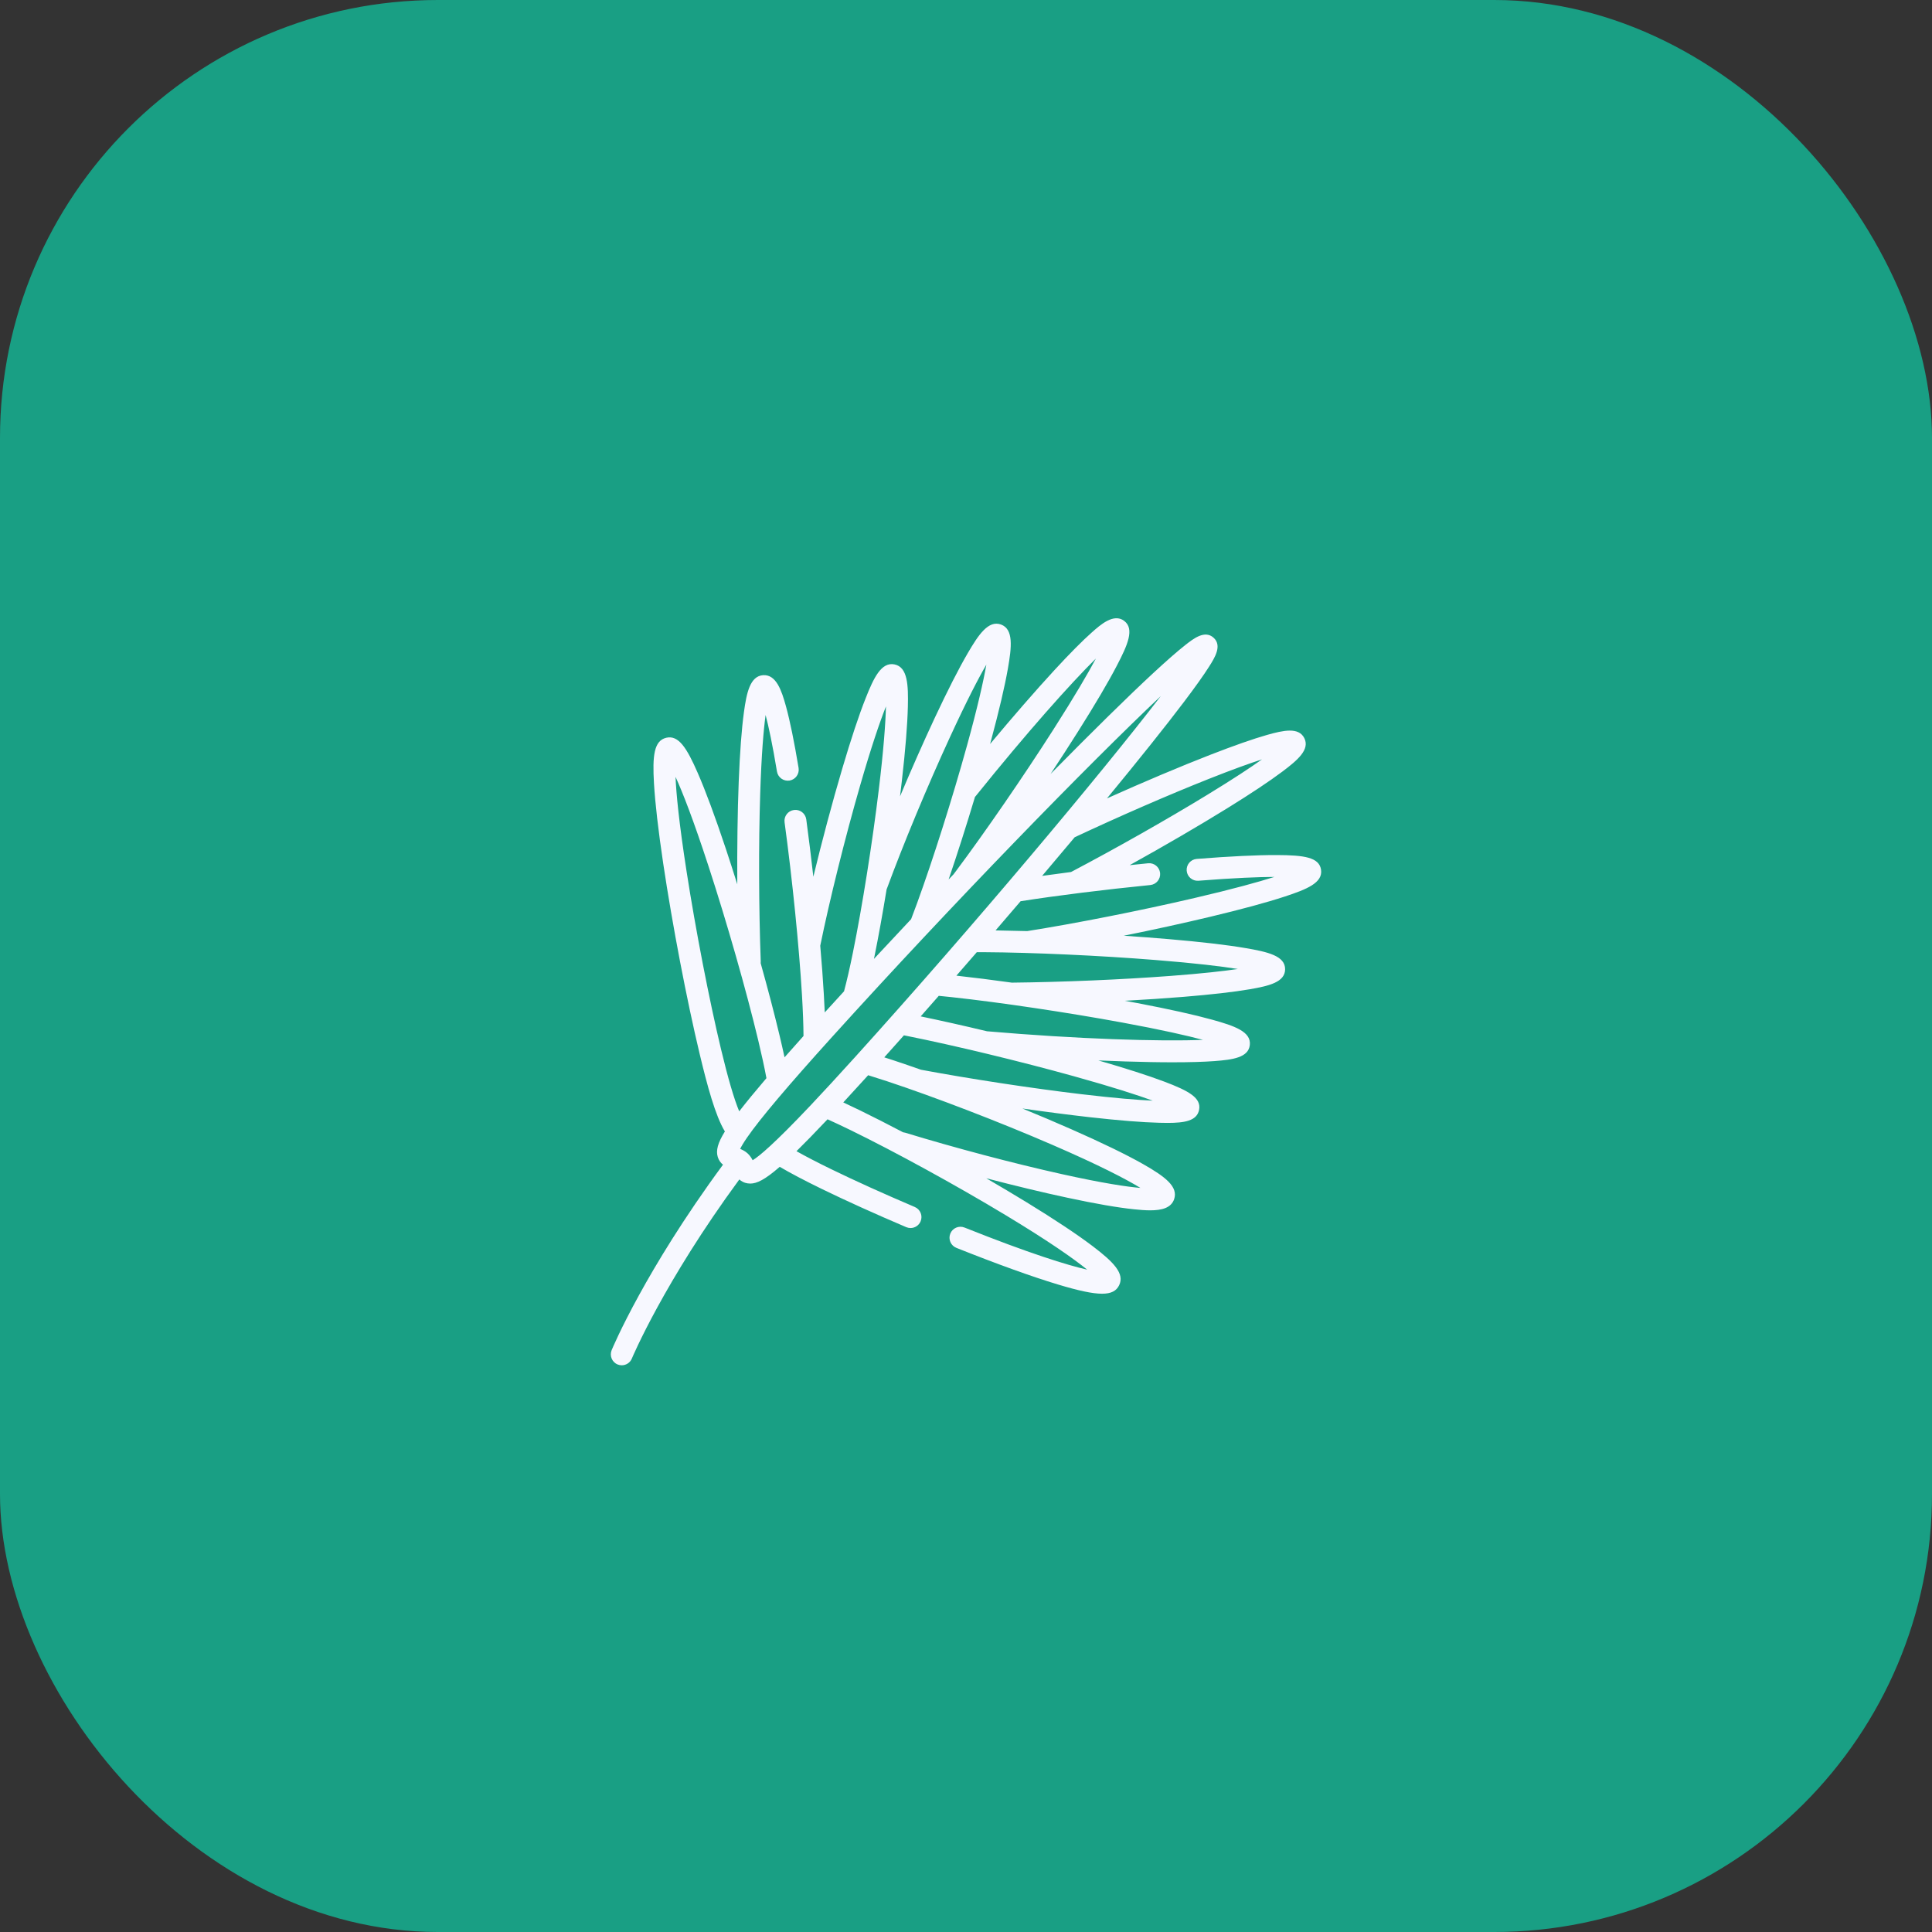
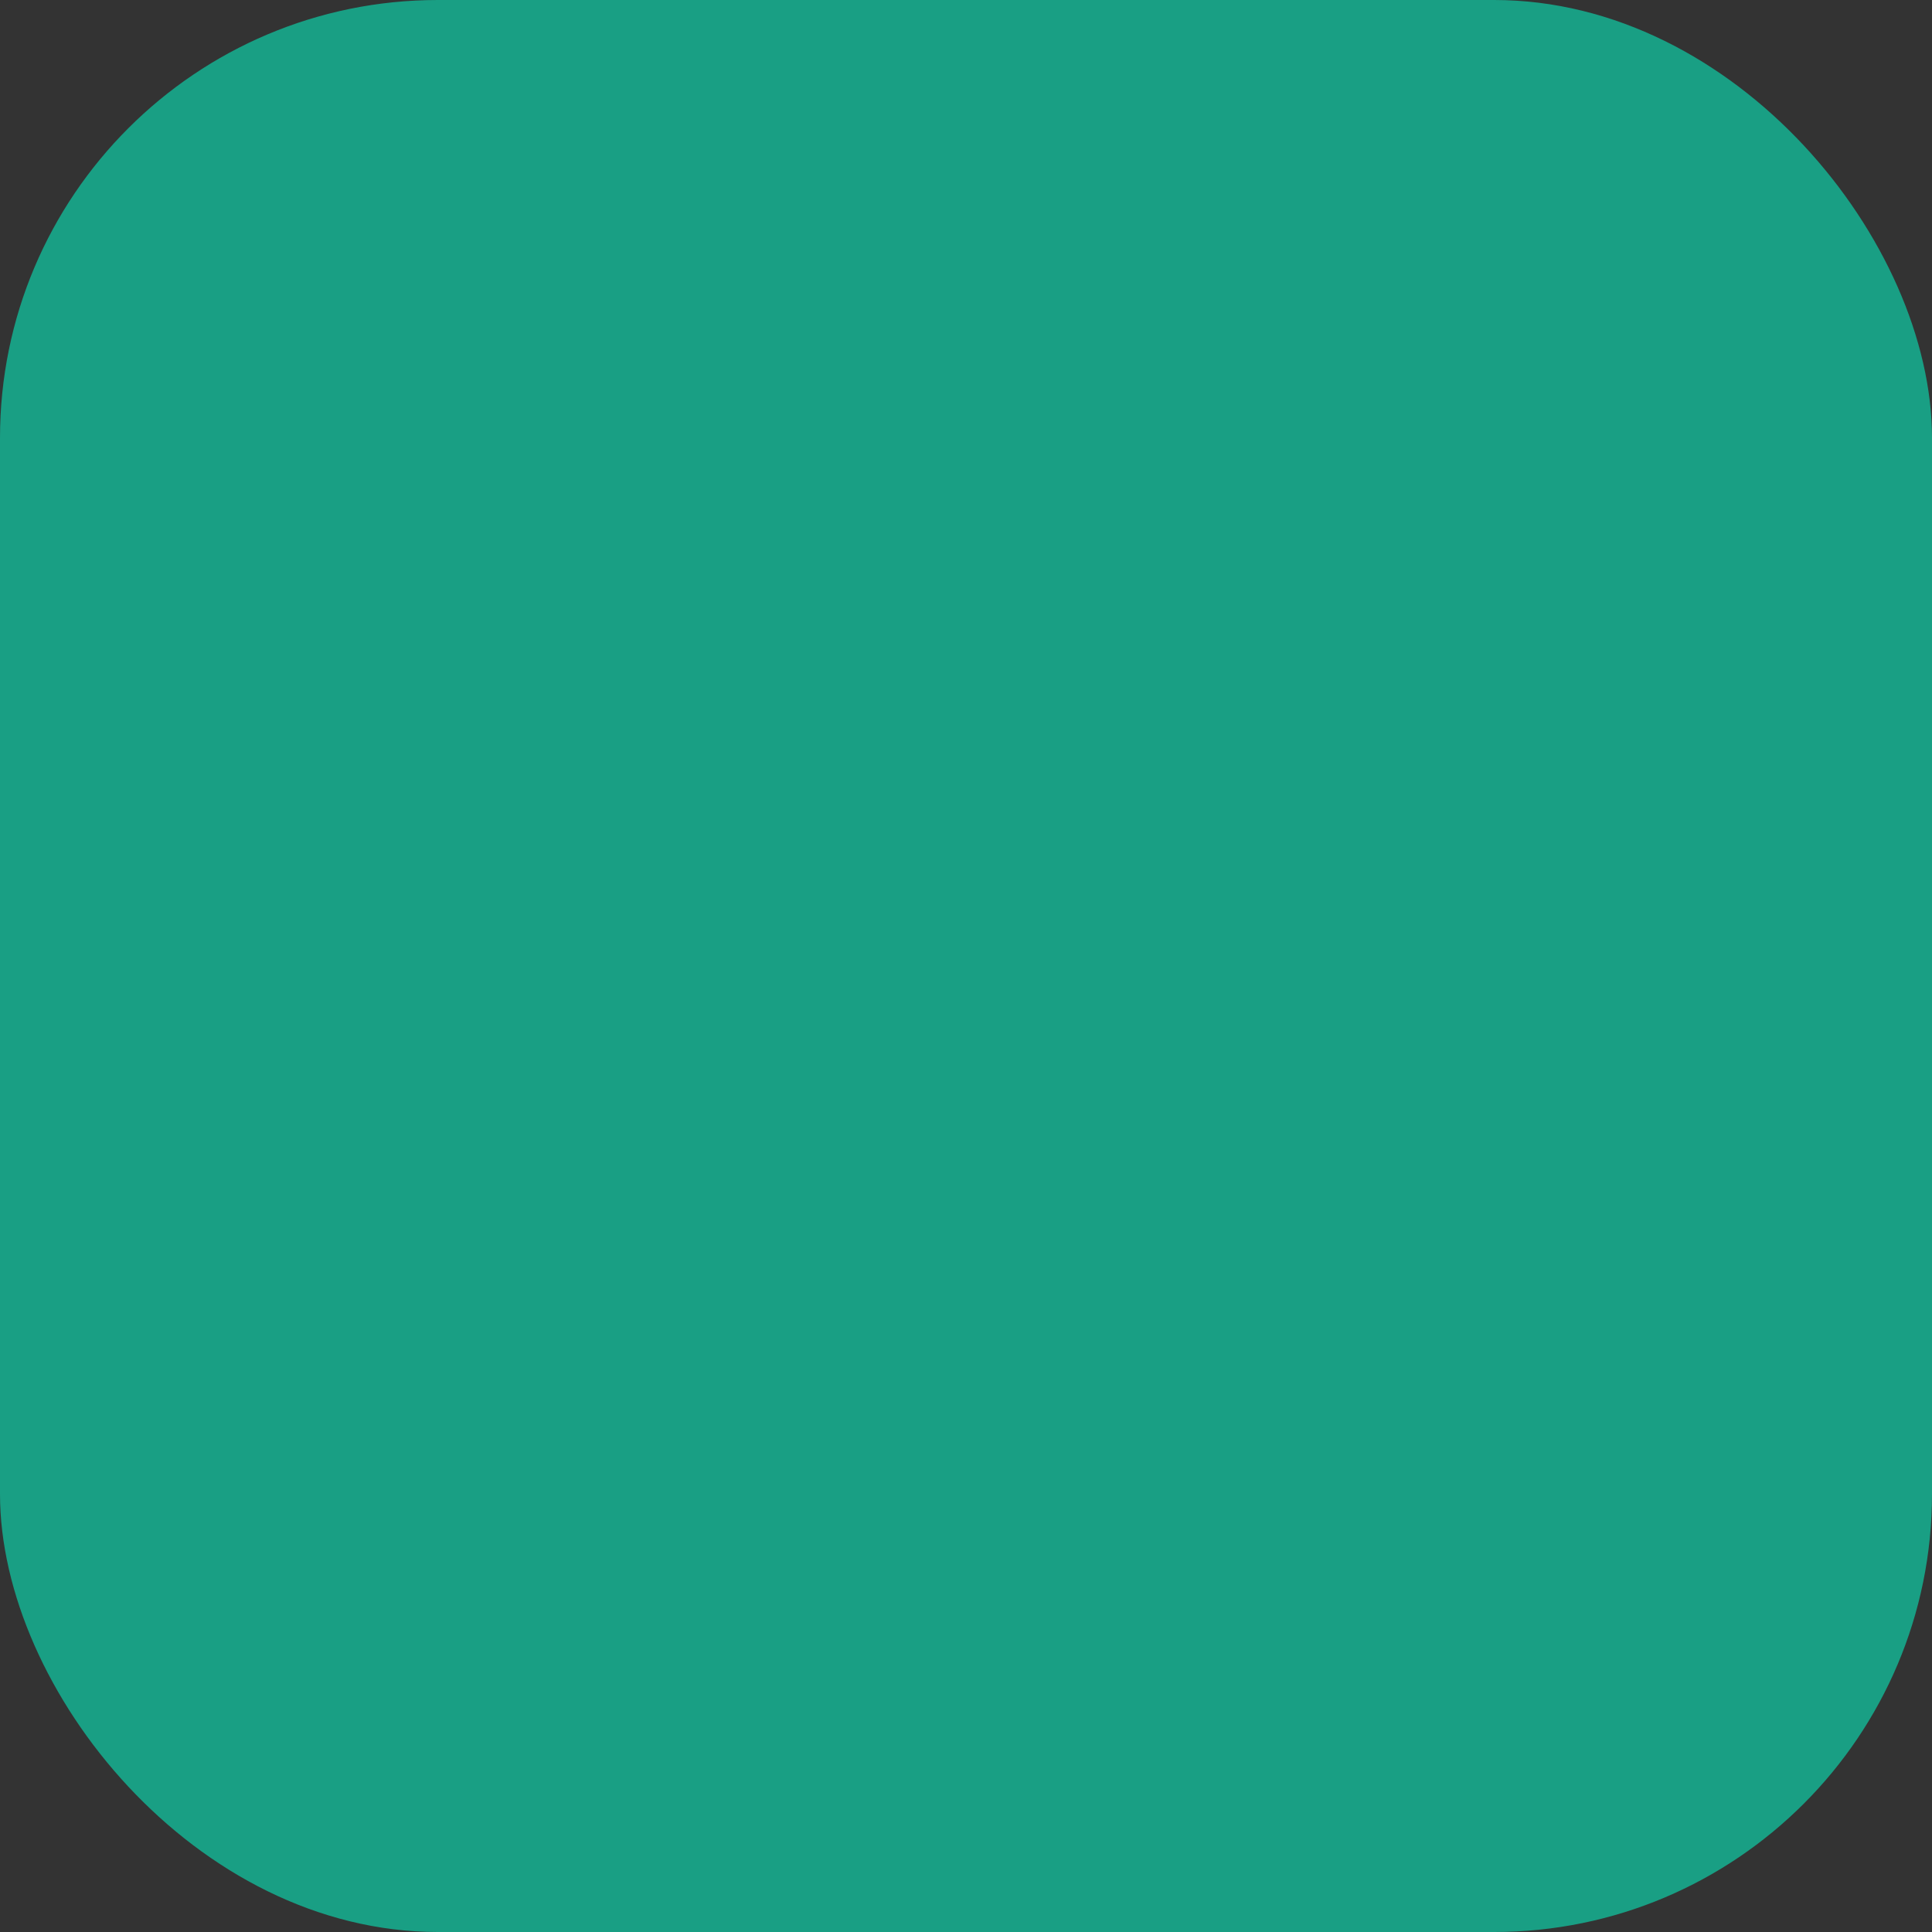
<svg xmlns="http://www.w3.org/2000/svg" width="75" height="75" viewBox="0 0 75 75" fill="none">
  <rect x="0" y="0" width="75" height="75" fill="#333333" stroke="none" />
  <rect width="75" height="75" rx="17" fill="#199F84" />
  <g clip-path="url(#clip0)">
-     <path d="M49.874 34.804C50.721 34.525 51.362 34.272 51.282 33.758C51.207 33.285 50.644 33.196 49.56 33.193C48.808 33.19 47.734 33.242 46.457 33.343C46.223 33.361 46.048 33.566 46.067 33.8C46.085 34.033 46.288 34.208 46.523 34.19C47.935 34.079 48.863 34.044 49.471 34.042C48.858 34.237 47.892 34.506 46.374 34.86C44.275 35.35 41.73 35.853 39.875 36.145C39.449 36.133 39.038 36.124 38.648 36.118C38.972 35.741 39.297 35.363 39.619 34.986C39.628 34.984 39.637 34.983 39.647 34.981C41.053 34.761 42.878 34.534 44.654 34.357C44.887 34.334 45.058 34.126 45.035 33.892C45.011 33.659 44.803 33.488 44.57 33.512C44.332 33.535 44.093 33.56 43.854 33.585C45.196 32.841 46.547 32.054 47.649 31.372C48.568 30.803 49.285 30.326 49.779 29.955C50.378 29.505 50.856 29.097 50.633 28.653C50.416 28.221 49.824 28.349 49.185 28.53C48.647 28.683 47.908 28.942 46.989 29.299C45.817 29.755 44.394 30.356 42.972 30.994C44.223 29.475 45.251 28.189 45.961 27.249C46.4 26.669 46.728 26.208 46.937 25.878C47.154 25.535 47.452 25.065 47.111 24.756C46.769 24.447 46.331 24.791 46.011 25.042C45.705 25.283 45.279 25.656 44.745 26.151C43.78 27.046 42.424 28.38 40.822 30.006C40.809 30.019 40.796 30.033 40.783 30.046C41.154 29.485 41.513 28.932 41.844 28.406C42.513 27.347 43.023 26.481 43.36 25.833C43.772 25.041 44.054 24.411 43.638 24.101C43.233 23.797 42.721 24.251 42.382 24.552C42.014 24.879 41.527 25.37 40.934 26.013C40.204 26.805 39.334 27.806 38.436 28.881C38.447 28.84 38.459 28.799 38.469 28.759C38.784 27.59 39.006 26.643 39.128 25.945C39.272 25.121 39.351 24.424 38.859 24.244C38.369 24.066 37.986 24.64 37.571 25.35C37.221 25.95 36.787 26.801 36.282 27.879C35.845 28.814 35.38 29.866 34.939 30.915C34.964 30.712 34.988 30.511 35.01 30.314C35.148 29.111 35.226 28.142 35.243 27.434C35.263 26.597 35.238 25.897 34.724 25.792C34.211 25.688 33.914 26.323 33.606 27.101C33.344 27.759 33.038 28.682 32.695 29.843C32.311 31.14 31.915 32.628 31.574 34.034C31.489 33.28 31.396 32.527 31.299 31.807C31.267 31.575 31.053 31.412 30.821 31.444C30.588 31.475 30.425 31.689 30.457 31.922C30.761 34.162 31.02 36.734 31.133 38.633C31.17 39.261 31.189 39.779 31.192 40.217C30.929 40.51 30.684 40.785 30.456 41.045C30.399 40.781 30.334 40.495 30.259 40.182C30.058 39.341 29.807 38.384 29.529 37.391C29.532 37.37 29.533 37.349 29.532 37.328C29.455 35.213 29.447 32.775 29.511 30.808C29.561 29.251 29.644 28.316 29.721 27.756C29.837 28.199 29.986 28.887 30.162 29.951C30.201 30.182 30.419 30.338 30.651 30.301C30.882 30.262 31.039 30.043 31.001 29.812C30.832 28.794 30.668 27.991 30.513 27.426C30.34 26.794 30.129 26.182 29.629 26.21C29.114 26.241 28.98 26.908 28.879 27.649C28.79 28.297 28.722 29.204 28.677 30.345C28.631 31.522 28.613 32.917 28.621 34.327C28.472 33.852 28.323 33.389 28.176 32.947C27.76 31.698 27.392 30.707 27.084 30.001C26.66 29.03 26.34 28.526 25.862 28.64C25.384 28.755 25.326 29.349 25.387 30.407C25.432 31.175 25.553 32.225 25.747 33.528C26.103 35.912 26.659 38.815 27.163 40.923C27.452 42.131 27.769 43.314 28.14 43.923C27.863 44.37 27.785 44.662 27.865 44.918C27.907 45.052 27.983 45.146 28.067 45.213C26.522 47.309 25.452 49.103 24.816 50.261C24.085 51.59 23.758 52.38 23.744 52.413C23.655 52.63 23.758 52.879 23.975 52.968C24.028 52.99 24.083 53 24.137 53C24.303 53 24.462 52.901 24.529 52.737C24.542 52.707 25.766 49.782 28.701 45.786C28.78 45.858 28.883 45.917 29.02 45.938C29.055 45.943 29.089 45.946 29.125 45.946C29.379 45.946 29.69 45.8 30.269 45.296C30.688 45.542 31.224 45.824 31.896 46.152C32.828 46.606 33.964 47.12 35.18 47.638C35.234 47.661 35.291 47.672 35.346 47.672C35.511 47.672 35.669 47.575 35.737 47.414C35.829 47.198 35.729 46.948 35.513 46.856C34.31 46.344 33.188 45.836 32.268 45.388C31.729 45.125 31.282 44.894 30.919 44.689C31.24 44.374 31.619 43.986 32.071 43.507C32.089 43.489 32.107 43.469 32.125 43.451C32.392 43.571 32.688 43.71 33.01 43.867C34.751 44.716 37.115 46.012 39.033 47.169C40.728 48.191 41.698 48.875 42.204 49.288C41.439 49.115 39.962 48.659 37.442 47.653C37.224 47.566 36.977 47.672 36.89 47.89C36.803 48.108 36.909 48.355 37.127 48.442C38.694 49.067 40.057 49.559 41.07 49.864C41.865 50.103 42.41 50.222 42.783 50.222C43.14 50.222 43.339 50.112 43.445 49.893C43.664 49.443 43.238 48.999 42.428 48.384C41.823 47.925 40.957 47.349 39.854 46.673C39.357 46.369 38.829 46.055 38.286 45.74C39.401 46.031 40.492 46.294 41.443 46.497C42.525 46.729 43.395 46.88 44.029 46.945C44.242 46.967 44.454 46.985 44.651 46.985C45.098 46.985 45.467 46.893 45.581 46.548C45.738 46.073 45.256 45.69 44.371 45.188C43.71 44.814 42.775 44.36 41.59 43.838C40.99 43.573 40.347 43.301 39.69 43.032C40.604 43.163 41.498 43.278 42.309 43.37C43.441 43.497 44.347 43.57 45.003 43.586C45.116 43.589 45.225 43.591 45.329 43.591C45.981 43.591 46.462 43.514 46.548 43.087C46.64 42.622 46.161 42.351 45.184 41.983C44.558 41.748 43.702 41.473 42.639 41.166C43.354 41.197 44.04 41.219 44.668 41.23C44.974 41.236 45.26 41.238 45.529 41.238C46.178 41.238 46.717 41.223 47.137 41.192C47.861 41.138 48.465 41.054 48.518 40.565C48.575 40.049 47.922 39.825 47.062 39.586C46.358 39.391 45.377 39.173 44.146 38.939C43.988 38.909 43.828 38.879 43.665 38.85C44.462 38.806 45.231 38.756 45.926 38.699C47.022 38.609 47.893 38.51 48.514 38.403C49.264 38.274 49.885 38.127 49.888 37.627C49.891 37.108 49.219 36.952 48.34 36.803C47.619 36.68 46.621 36.564 45.373 36.457C44.815 36.409 44.226 36.365 43.624 36.325C44.778 36.092 45.944 35.837 46.994 35.586C48.211 35.295 49.18 35.032 49.874 34.804ZM46.921 30.239C47.856 29.868 48.521 29.63 48.992 29.478C48.544 29.797 47.867 30.245 46.847 30.867C45.273 31.828 43.309 32.94 41.578 33.851C41.19 33.901 40.814 33.952 40.455 34.002C40.885 33.495 41.308 32.993 41.719 32.502C43.473 31.68 45.364 30.857 46.921 30.239ZM42.542 25.565C42.239 26.133 41.735 27.002 40.893 28.32C39.724 30.15 38.24 32.305 37.114 33.811C37.081 33.855 37.049 33.898 37.016 33.941C36.953 34.008 36.889 34.075 36.825 34.142C37.167 33.139 37.521 32.029 37.849 30.935C37.86 30.924 37.871 30.912 37.881 30.899C39.862 28.437 41.551 26.542 42.542 25.565ZM34.427 34.503C35.066 32.768 36.002 30.516 36.873 28.625C37.534 27.189 37.987 26.323 38.29 25.802C38.176 26.447 37.95 27.454 37.537 28.95C36.979 30.968 36.218 33.37 35.598 35.07C35.523 35.276 35.446 35.481 35.369 35.682C34.878 36.204 34.395 36.721 33.926 37.225C33.931 37.201 33.937 37.177 33.942 37.152C34.101 36.368 34.264 35.465 34.418 34.524C34.421 34.517 34.425 34.51 34.427 34.503ZM33.39 30.494C33.819 29.006 34.153 28.03 34.393 27.422C34.376 28.076 34.302 29.104 34.116 30.642C33.865 32.72 33.47 35.209 33.109 36.983C32.988 37.578 32.873 38.081 32.765 38.483C32.509 38.763 32.259 39.036 32.017 39.302C32.008 39.078 31.996 38.839 31.98 38.583C31.947 38.011 31.9 37.379 31.842 36.714C32.203 34.942 32.81 32.502 33.39 30.494ZM28.696 43.142C28.496 42.662 28.259 41.853 27.989 40.725C27.529 38.802 27.006 36.101 26.655 33.844C26.355 31.916 26.251 30.799 26.224 30.157C26.491 30.741 26.904 31.785 27.509 33.639C28.218 35.811 28.973 38.457 29.433 40.38C29.571 40.958 29.677 41.442 29.753 41.854C29.32 42.361 28.97 42.787 28.696 43.142ZM31.454 42.924C30.06 44.398 29.468 44.89 29.218 45.04C29.174 44.956 29.113 44.857 29.018 44.771C28.923 44.685 28.82 44.636 28.733 44.6C28.775 44.512 28.855 44.372 29.004 44.156C29.502 43.434 30.582 42.156 32.305 40.25C36.967 35.093 42.297 29.628 45.063 27.021C42.748 30.035 37.846 35.888 33.185 41.045C32.528 41.772 31.945 42.404 31.454 42.924ZM40.844 44.439C42.662 45.226 43.715 45.774 44.271 46.115C43.75 46.071 42.827 45.936 41.21 45.577C39.35 45.164 37.08 44.564 35.137 43.971C35.111 43.963 35.084 43.958 35.057 43.955C34.468 43.645 33.901 43.357 33.382 43.103C33.154 42.993 32.938 42.89 32.736 42.796C33.035 42.472 33.358 42.119 33.702 41.74C33.928 41.809 34.172 41.887 34.432 41.973C36.271 42.581 38.788 43.549 40.844 44.439ZM44.749 42.727C44.167 42.702 43.292 42.632 41.984 42.477C40.045 42.247 37.661 41.883 35.753 41.527C35.386 41.398 35.033 41.277 34.699 41.166C34.571 41.124 34.448 41.084 34.327 41.046C34.575 40.769 34.83 40.484 35.09 40.192C35.129 40.199 35.168 40.207 35.208 40.215C37.051 40.584 39.594 41.198 41.687 41.779C43.19 42.197 44.144 42.507 44.749 42.727ZM46.699 40.367C45.04 40.436 41.811 40.337 38.316 40.034C37.412 39.818 36.531 39.62 35.741 39.456C35.972 39.194 36.206 38.928 36.443 38.658C36.608 38.674 36.783 38.692 36.968 38.712C38.836 38.915 41.424 39.301 43.561 39.694C45.098 39.977 46.077 40.201 46.699 40.367ZM44.867 37.268C46.422 37.392 47.417 37.514 48.053 37.616C47.499 37.698 46.671 37.792 45.44 37.885C43.549 38.028 41.249 38.125 39.28 38.146C38.517 38.04 37.786 37.947 37.127 37.875C37.39 37.574 37.654 37.269 37.92 36.963C38.013 36.963 38.109 36.963 38.208 36.964C40.088 36.975 42.702 37.094 44.867 37.268Z" fill="#F7F8FF" />
-   </g>
+     </g>
  <defs>
    <clipPath id="clip0">
-       <rect width="29" height="29" fill="white" transform="translate(23 24)" />
-     </clipPath>
+       </clipPath>
  </defs>
</svg>